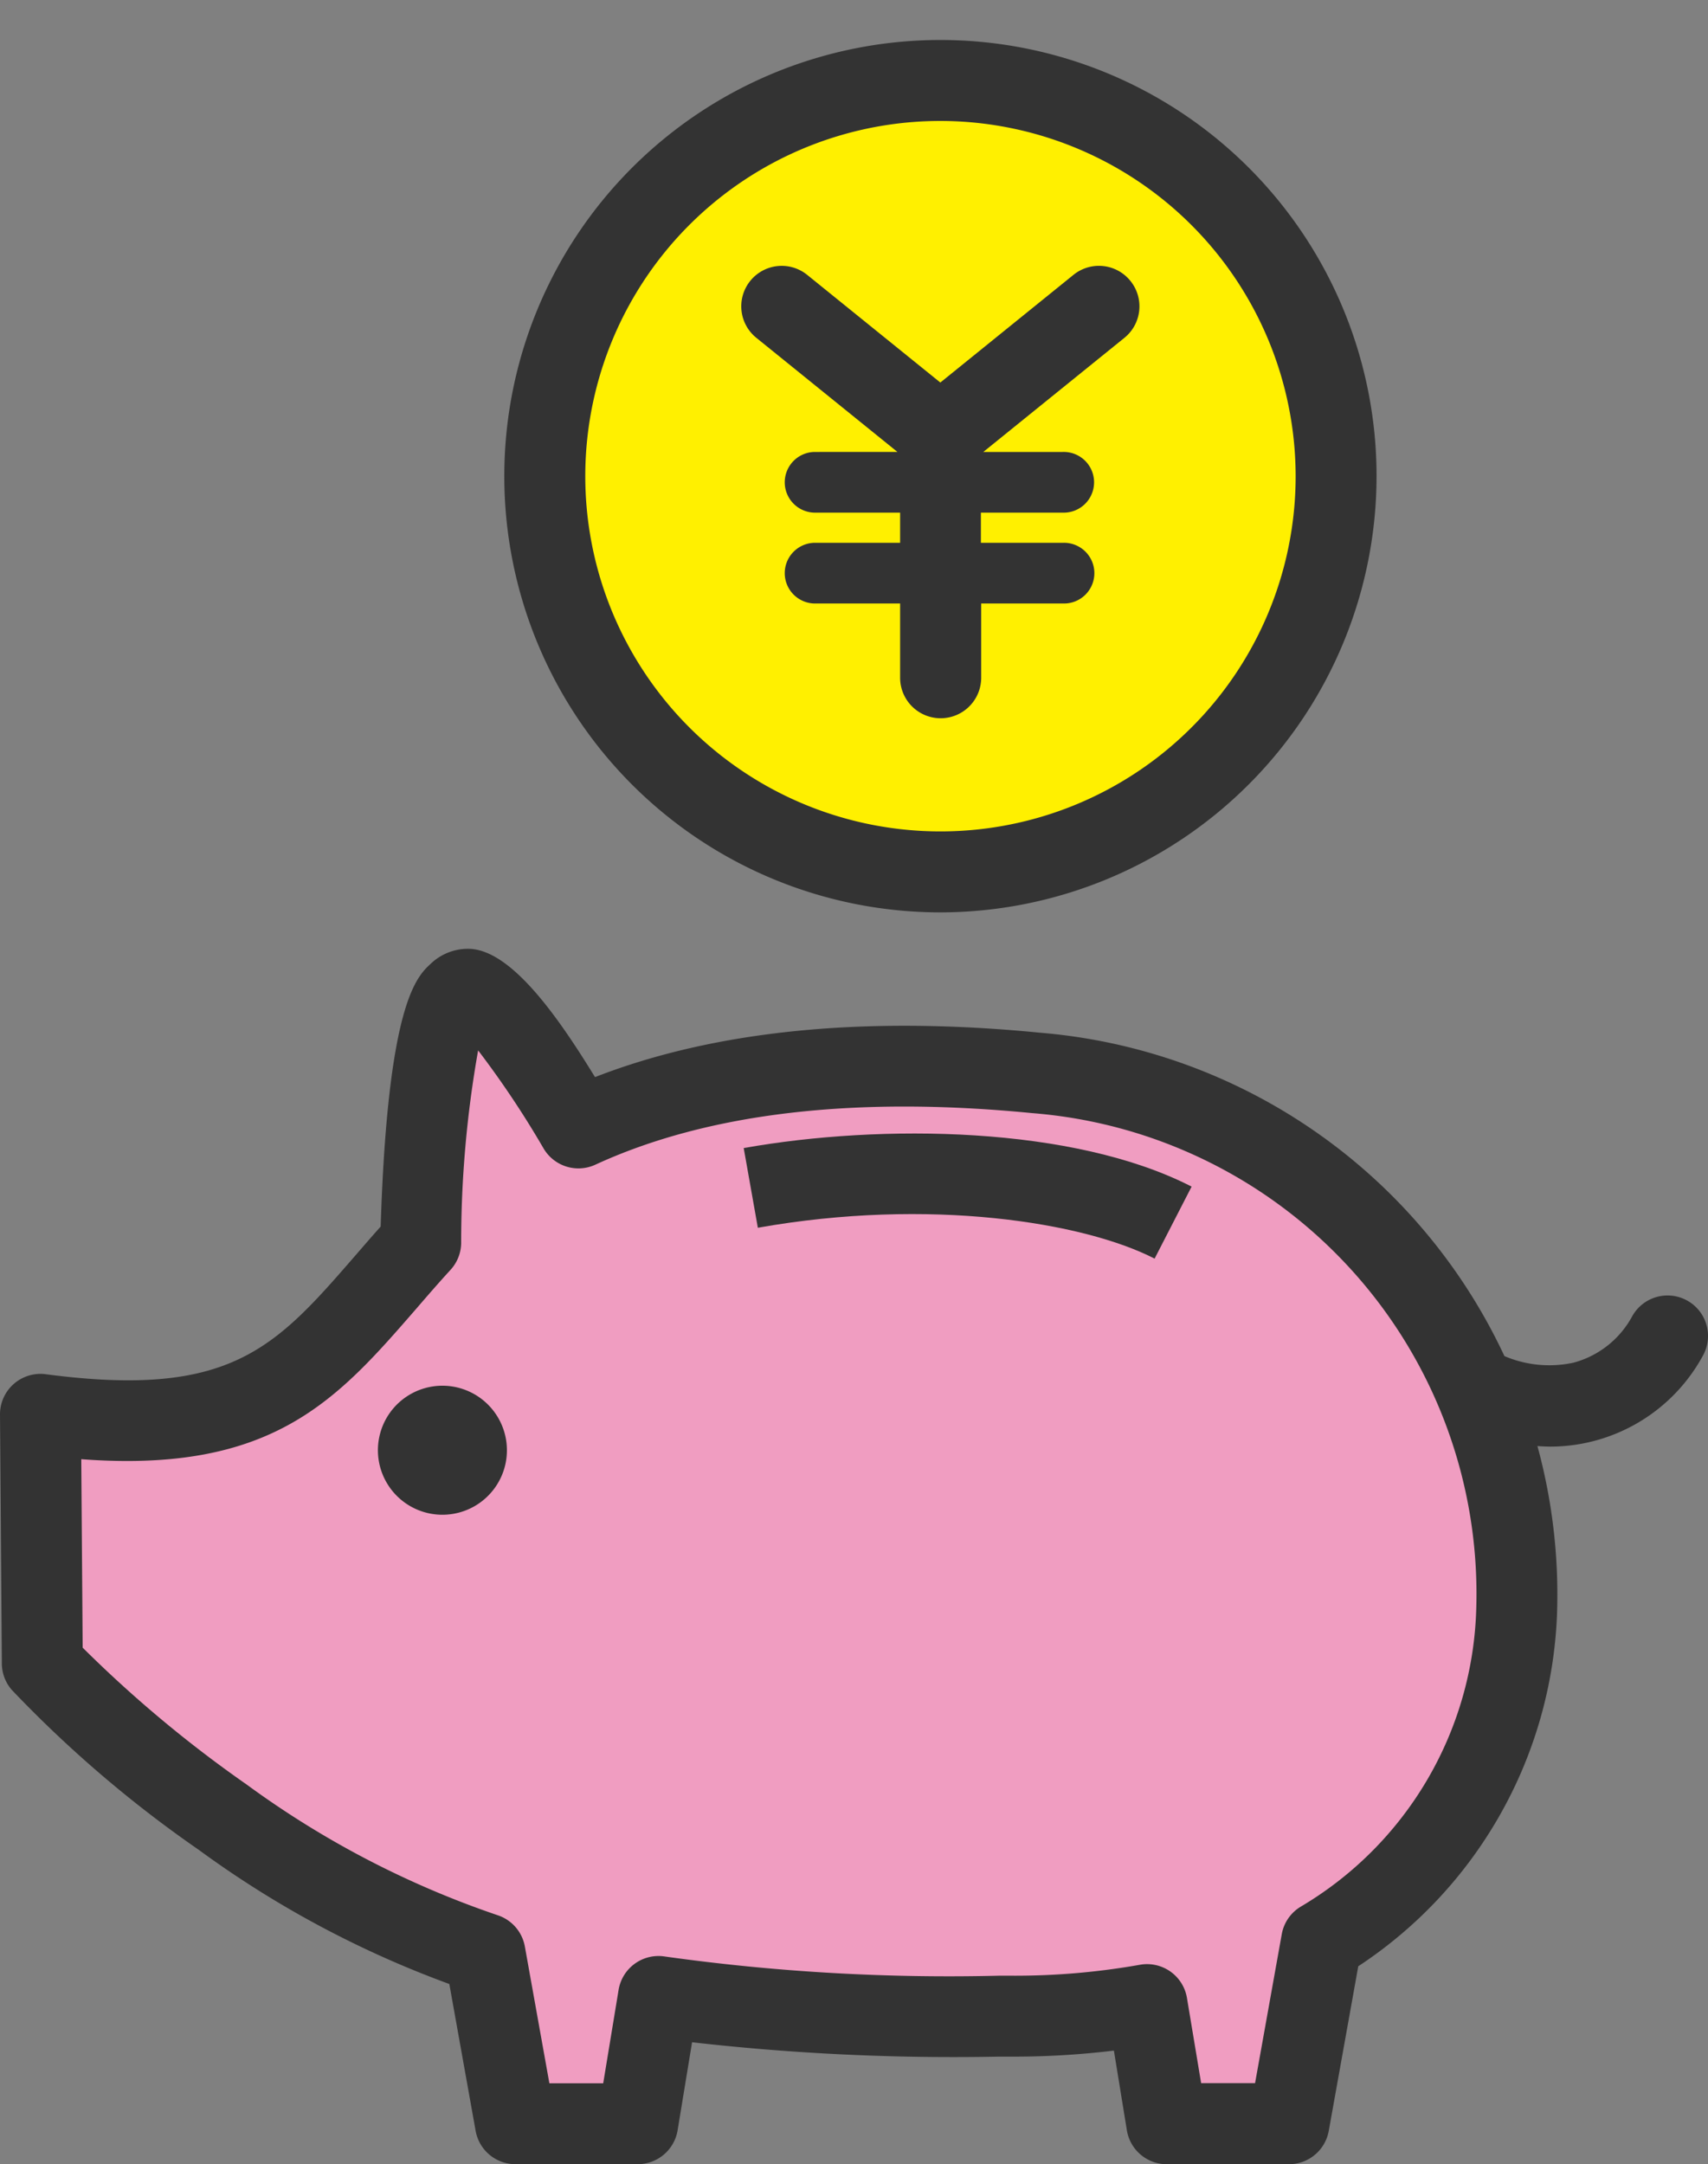
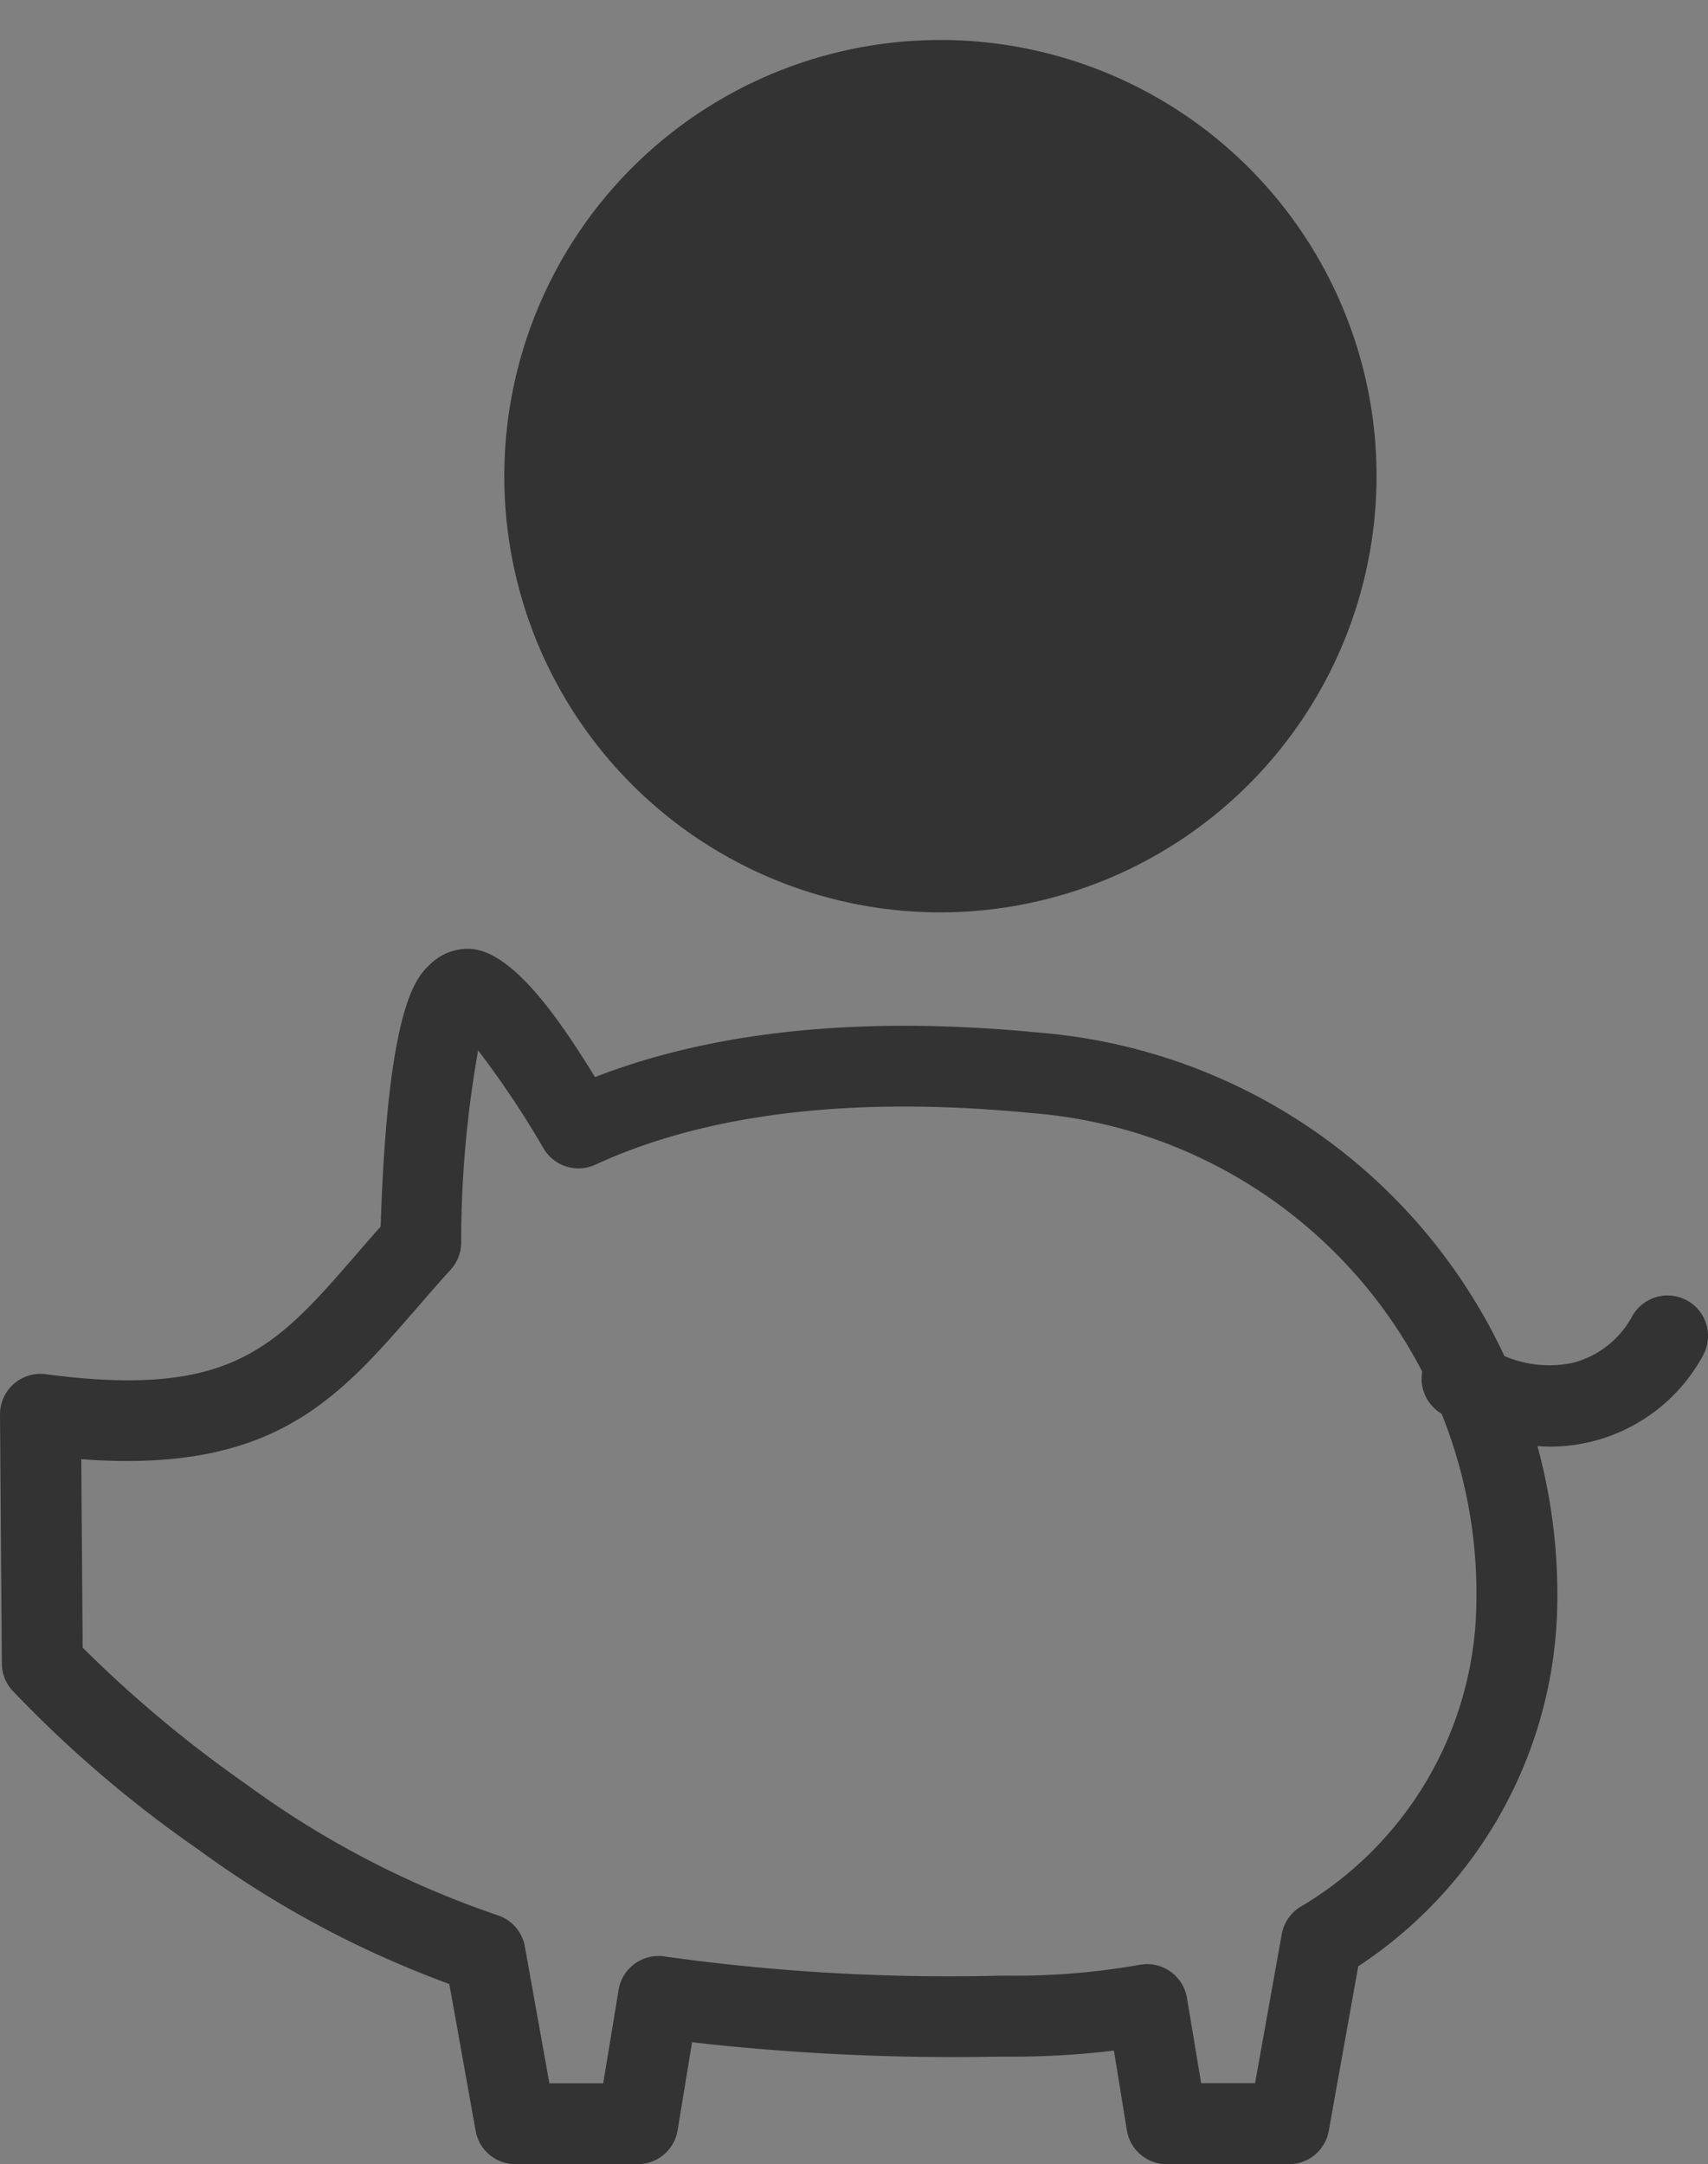
<svg xmlns="http://www.w3.org/2000/svg" width="52.666" height="66.724" viewBox="0 0 52.666 66.724">
  <rect x="0" y="0" width="52.666" height="66.724" fill="#808080" stroke="none" />
  <g id="アートワーク_8" data-name="アートワーク 8" transform="translate(26.333 33.362)">
    <g id="グループ_248" data-name="グループ 248" transform="translate(-26.333 -33.362)">
      <g id="グループ_238" data-name="グループ 238" transform="translate(43.831 39.94)">
        <g id="グループ_237" data-name="グループ 237">
          <path id="パス_169" data-name="パス 169" d="M70.874,63.765a6.273,6.273,0,0,1-3.366-1.037,1.248,1.248,0,0,1,1.327-2.114,3.525,3.525,0,0,0,2.776.563,2.915,2.915,0,0,0,1.806-1.424,1.247,1.247,0,0,1,2.188,1.2,5.366,5.366,0,0,1-4.73,2.812Z" transform="translate(-66.923 -59.105)" fill="#333" />
        </g>
      </g>
      <g id="グループ_241" data-name="グループ 241" transform="translate(0 29.247)">
        <g id="グループ_239" data-name="グループ 239" transform="translate(1.248 1.247)">
-           <path id="パス_170" data-name="パス 170" d="M32.6,47.266c-5.993-.587-10.607.08-14.111,1.7-.758-1.272-2.617-4.248-3.4-4.28-1-.041-1.365,4.127-1.461,7.813-3.2,3.524-4.5,6.249-11.725,5.3l.056,7.677A35.056,35.056,0,0,0,7.53,70.218a30.123,30.123,0,0,0,8.082,4.2l.94,5.242h3.766l.646-3.923a66.124,66.124,0,0,0,10.91.607,23.186,23.186,0,0,0,4.158-.358l.6,3.674H40.4l1.007-5.619a12.309,12.309,0,0,0,6.012-10.135C47.943,56.209,41.934,48.181,32.6,47.266Z" transform="translate(-1.905 -44.684)" fill="#f09dc1" />
-         </g>
+           </g>
        <g id="グループ_240" data-name="グループ 240">
          <path id="パス_171" data-name="パス 171" d="M39.744,80.256H35.978a1.247,1.247,0,0,1-1.231-1.045l-.4-2.458a25.6,25.6,0,0,1-3.127.186H30.8a71.281,71.281,0,0,1-9.46-.443l-.446,2.714a1.248,1.248,0,0,1-1.231,1.045H15.894a1.248,1.248,0,0,1-1.228-1.028L13.855,74.7A31.177,31.177,0,0,1,6.138,70.57,37.071,37.071,0,0,1,.362,65.631a1.246,1.246,0,0,1-.305-.809L0,57.145A1.248,1.248,0,0,1,1.411,55.9c5.714.754,7.078-.818,9.555-3.67.249-.286.5-.58.772-.882.217-6.864,1.108-7.7,1.54-8.1a1.66,1.66,0,0,1,1.205-.463c1.311.053,2.755,2.148,3.864,3.955,3.7-1.44,8.306-1.9,13.722-1.369h0A17.383,17.383,0,0,1,48.009,63.338a13.615,13.615,0,0,1-6.127,10.815l-.91,5.075A1.248,1.248,0,0,1,39.744,80.256Zm-2.707-2.5H38.7l.823-4.592a1.246,1.246,0,0,1,.589-.851,11.024,11.024,0,0,0,5.407-9.148A14.868,14.868,0,0,0,31.826,47.85h0c-5.486-.538-10.017,0-13.466,1.589a1.247,1.247,0,0,1-1.595-.493,29.055,29.055,0,0,0-2.022-3.03,33.855,33.855,0,0,0-.523,5.955,1.249,1.249,0,0,1-.324.807c-.367.4-.713.8-1.045,1.185-2.452,2.823-4.427,5.1-10.345,4.657l.043,5.81a38.054,38.054,0,0,0,5.058,4.221,28.713,28.713,0,0,0,7.751,4.033,1.248,1.248,0,0,1,.826.961l.756,4.215H18.6l.474-2.878a1.248,1.248,0,0,1,1.432-1.029,63.066,63.066,0,0,0,10.29.591h.419a22.018,22.018,0,0,0,3.934-.337A1.247,1.247,0,0,1,36.6,75.132Z" transform="translate(0 -42.779)" fill="#333" />
        </g>
      </g>
      <g id="グループ_242" data-name="グループ 242" transform="translate(11.651 42.726)">
-         <path id="パス_172" data-name="パス 172" d="M21.714,65.809a1.989,1.989,0,1,1-1.476-2.4A1.99,1.99,0,0,1,21.714,65.809Z" transform="translate(-17.789 -63.359)" fill="#333" />
-       </g>
+         </g>
      <g id="グループ_245" data-name="グループ 245" transform="translate(14.322 0)">
        <g id="グループ_243" data-name="グループ 243" transform="translate(0)">
-           <circle id="楕円形_21" data-name="楕円形 21" cx="12.2" cy="12.2" r="12.2" transform="translate(0 23.747) rotate(-76.717)" fill="#fff000" />
-         </g>
+           </g>
        <g id="グループ_244" data-name="グループ 244" transform="translate(1.229 1.229)">
-           <path id="パス_173" data-name="パス 173" d="M37.192,26.9A13.448,13.448,0,1,1,50.64,13.447,13.463,13.463,0,0,1,37.192,26.9Zm0-24.4A10.952,10.952,0,1,0,48.145,13.447,10.965,10.965,0,0,0,37.192,2.5Z" transform="translate(-23.745)" fill="#333" />
+           <path id="パス_173" data-name="パス 173" d="M37.192,26.9A13.448,13.448,0,1,1,50.64,13.447,13.463,13.463,0,0,1,37.192,26.9Zm0-24.4Z" transform="translate(-23.745)" fill="#333" />
        </g>
      </g>
      <g id="グループ_246" data-name="グループ 246" transform="translate(22.861 8.196)">
-         <path id="パス_174" data-name="パス 174" d="M46.9,11.1a1.247,1.247,0,0,0-1.755-.185l-4.105,3.32-4.106-3.32a1.247,1.247,0,0,0-1.569,1.94l4.353,3.52H37.148a.936.936,0,0,0,0,1.871H39.8v.93H37.148a.936.936,0,0,0,0,1.871H39.8v2.288a1.248,1.248,0,1,0,2.5,0V21.047h2.523a.936.936,0,1,0,0-1.871H42.291v-.93h2.523a.936.936,0,1,0,0-1.871H42.365l4.353-3.52A1.247,1.247,0,0,0,46.9,11.1Z" transform="translate(-34.906 -10.637)" fill="#333" />
-       </g>
+         </g>
      <g id="グループ_247" data-name="グループ 247" transform="translate(22.932 34.946)">
-         <path id="パス_175" data-name="パス 175" d="M35.014,51.929l.436,2.457c5.3-.941,10.059-.166,12.234.952l1.141-2.22C45.187,51.249,39.267,51.174,35.014,51.929Z" transform="translate(-35.014 -51.48)" fill="#333" />
-       </g>
+         </g>
    </g>
  </g>
</svg>